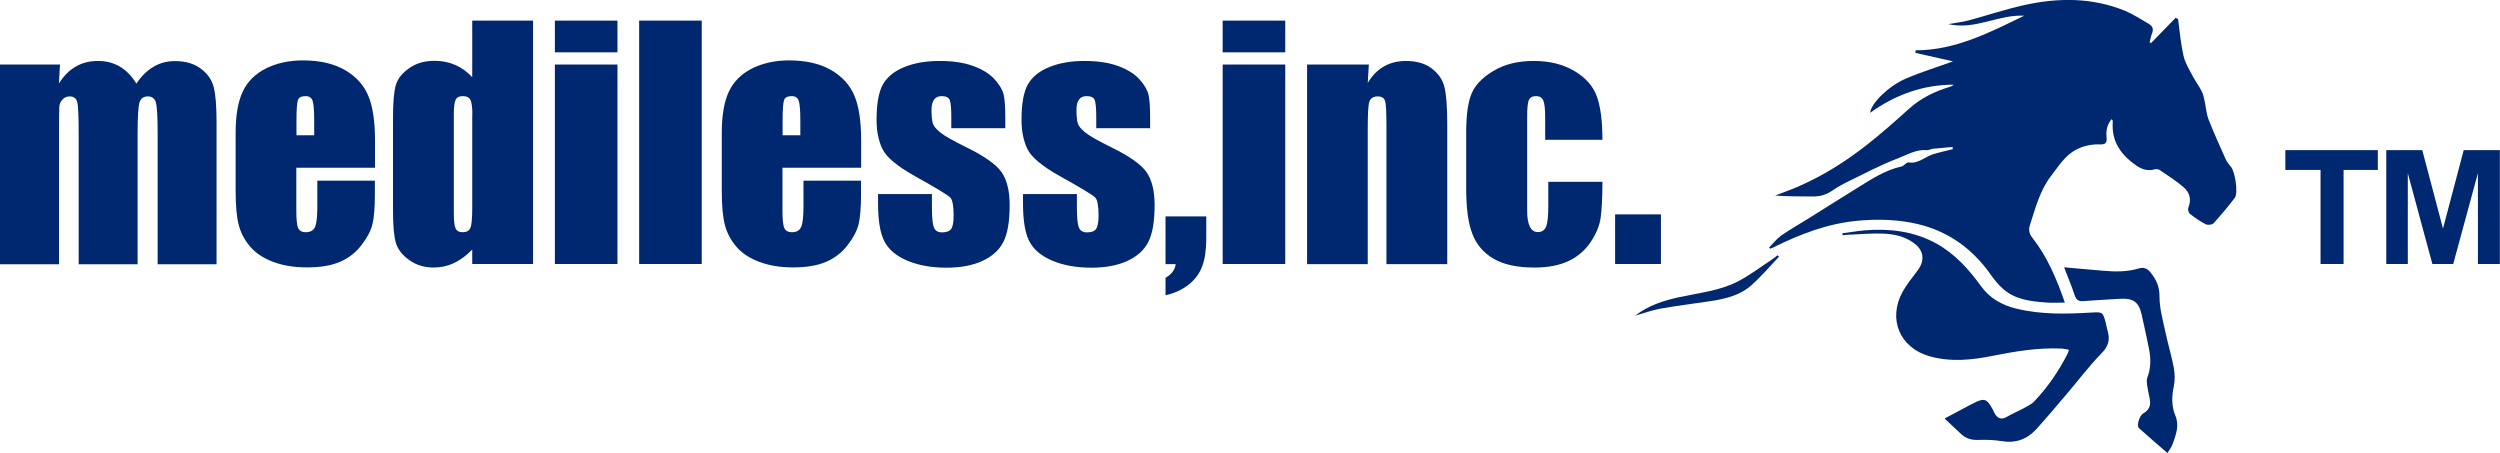
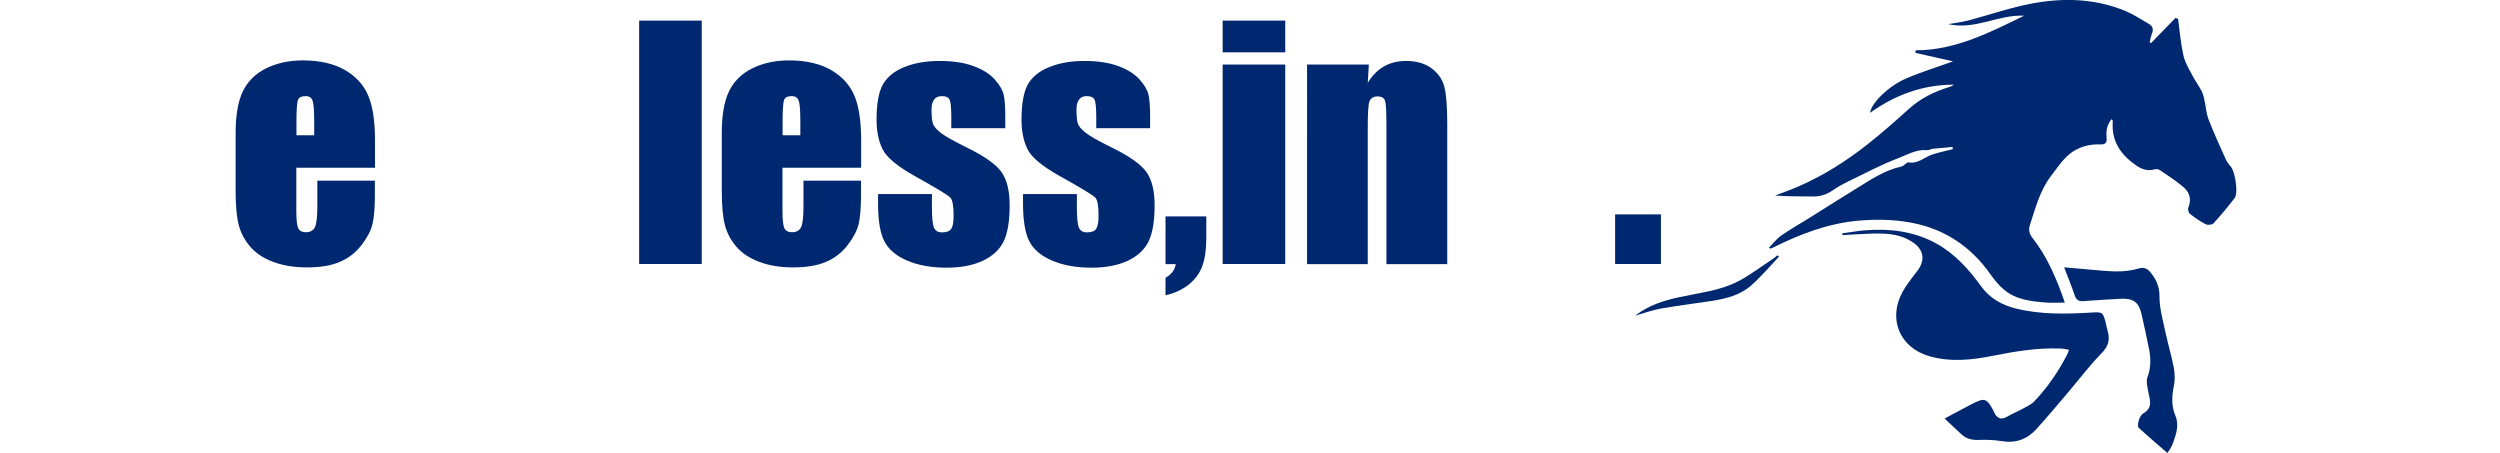
<svg xmlns="http://www.w3.org/2000/svg" id="_レイヤー_2" data-name="レイヤー 2" viewBox="0 0 183.33 33.22">
  <defs>
    <style>
      .cls-1, .cls-2 {
        fill: #002870;
        stroke-width: 0px;
      }

      .cls-2 {
        fill-rule: evenodd;
      }
    </style>
  </defs>
  <g id="_レイヤー_1-2" data-name="レイヤー 1">
    <g>
      <g>
-         <path class="cls-1" d="M4.4,4.73l-.08,1.39c.35-.55.76-.97,1.24-1.24.48-.28,1.02-.41,1.63-.41,1.19,0,2.13.55,2.81,1.66.37-.55.8-.97,1.27-1.24.47-.28.99-.41,1.57-.41.76,0,1.38.18,1.88.55.5.37.81.82.95,1.35.14.53.21,1.4.21,2.6v10.4h-4.32v-9.54c0-1.25-.04-2.02-.13-2.32-.08-.3-.28-.45-.59-.45s-.52.15-.61.44c-.09.29-.14,1.07-.14,2.33v9.54h-4.32v-9.3c0-1.43-.03-2.29-.1-2.58-.07-.29-.26-.43-.58-.43-.2,0-.37.08-.51.23-.14.15-.22.33-.23.55-.01.22-.02.68-.02,1.38v10.15H0V4.73h4.4Z" />
        <path class="cls-1" d="M27.5,12.3h-5.77v3.16c0,.66.05,1.09.14,1.28.1.19.28.29.55.29.34,0,.56-.13.68-.38.11-.25.17-.74.17-1.47v-1.93h4.22v1.08c0,.9-.06,1.6-.17,2.08-.11.49-.38,1-.8,1.55-.42.55-.95.97-1.59,1.24-.64.28-1.45.41-2.42.41s-1.77-.14-2.49-.41c-.72-.27-1.28-.65-1.68-1.12-.4-.47-.68-1-.83-1.57-.15-.57-.23-1.4-.23-2.49v-4.27c0-1.28.17-2.29.52-3.03.35-.74.91-1.3,1.7-1.7.79-.39,1.69-.59,2.71-.59,1.25,0,2.28.24,3.09.71.81.47,1.38,1.1,1.71,1.89.33.78.49,1.88.49,3.3v1.94ZM23.04,9.92v-1.07c0-.76-.04-1.25-.12-1.47-.08-.22-.25-.33-.5-.33-.31,0-.5.09-.57.28-.07.19-.11.69-.11,1.52v1.07h1.3Z" />
-         <path class="cls-1" d="M39.09,1.51v17.85h-4.46v-1.06c-.43.44-.87.77-1.34.99-.47.22-.96.33-1.48.33-.69,0-1.29-.18-1.8-.55-.51-.36-.83-.78-.98-1.26-.14-.48-.21-1.26-.21-2.34v-6.85c0-1.12.07-1.92.21-2.39.14-.47.47-.88.99-1.24.51-.36,1.13-.53,1.84-.53.55,0,1.06.1,1.52.3.46.2.88.5,1.25.9V1.51h4.46ZM34.64,8.41c0-.54-.05-.9-.14-1.08-.09-.18-.27-.28-.55-.28s-.44.08-.53.25c-.09.17-.14.53-.14,1.11v7.17c0,.6.04.99.13,1.17.09.19.26.28.51.28.29,0,.48-.1.57-.31.1-.21.14-.72.14-1.54v-6.77Z" />
-         <path class="cls-1" d="M45.28,1.51v2.33h-4.59V1.51h4.59ZM45.28,4.73v14.63h-4.59V4.73h4.59Z" />
        <path class="cls-1" d="M51.46,1.51v17.85h-4.59V1.51h4.59Z" />
        <path class="cls-1" d="M63.15,12.3h-5.77v3.16c0,.66.05,1.09.14,1.28.1.19.28.29.55.29.34,0,.56-.13.68-.38.11-.25.17-.74.17-1.47v-1.93h4.22v1.08c0,.9-.06,1.6-.17,2.08-.11.49-.38,1-.8,1.55-.42.55-.95.97-1.59,1.24-.64.28-1.45.41-2.42.41s-1.77-.14-2.49-.41c-.72-.27-1.28-.65-1.68-1.12-.4-.47-.68-1-.83-1.57-.15-.57-.23-1.4-.23-2.49v-4.27c0-1.28.17-2.29.52-3.03.35-.74.91-1.3,1.7-1.7.79-.39,1.69-.59,2.71-.59,1.25,0,2.28.24,3.09.71.81.47,1.38,1.1,1.71,1.89.33.78.49,1.88.49,3.3v1.94ZM58.69,9.92v-1.07c0-.76-.04-1.25-.12-1.47-.08-.22-.25-.33-.5-.33-.31,0-.5.09-.57.28-.07.19-.11.69-.11,1.52v1.07h1.3Z" />
        <path class="cls-1" d="M73.71,9.4h-3.95v-.79c0-.68-.04-1.1-.12-1.29-.08-.18-.27-.27-.58-.27-.25,0-.44.08-.56.25s-.19.41-.19.74c0,.45.03.78.09.99.06.21.25.44.56.69.31.25.95.61,1.92,1.09,1.29.63,2.14,1.23,2.55,1.79.4.56.61,1.37.61,2.44,0,1.19-.15,2.09-.46,2.7-.31.61-.83,1.07-1.55,1.4-.72.33-1.6.49-2.62.49-1.13,0-2.1-.18-2.91-.53-.81-.35-1.36-.83-1.66-1.43-.3-.6-.45-1.51-.45-2.73v-.71h3.95v.93c0,.79.05,1.3.15,1.53.1.24.3.35.59.35.32,0,.54-.08.66-.24.13-.16.19-.49.19-1,0-.7-.08-1.14-.24-1.31-.17-.18-1.03-.7-2.59-1.57-1.31-.73-2.11-1.4-2.39-2-.29-.6-.43-1.31-.43-2.13,0-1.17.15-2.03.46-2.59.31-.55.83-.98,1.57-1.28.74-.3,1.6-.45,2.58-.45s1.8.12,2.48.37c.68.25,1.2.57,1.57.98.36.4.58.78.66,1.12.08.35.12.89.12,1.62v.85Z" />
        <path class="cls-1" d="M84.34,9.4h-3.95v-.79c0-.68-.04-1.1-.12-1.29-.08-.18-.27-.27-.58-.27-.25,0-.44.08-.56.25-.13.17-.19.41-.19.74,0,.45.03.78.09.99.06.21.25.44.56.69.31.25.95.61,1.92,1.09,1.29.63,2.14,1.23,2.55,1.79.4.56.61,1.37.61,2.44,0,1.19-.15,2.09-.46,2.7-.31.61-.83,1.07-1.55,1.4-.72.33-1.6.49-2.62.49-1.13,0-2.1-.18-2.91-.53-.81-.35-1.36-.83-1.66-1.43-.3-.6-.45-1.51-.45-2.73v-.71h3.95v.93c0,.79.05,1.3.15,1.53.1.24.3.35.59.35.32,0,.54-.08.66-.24.12-.16.19-.49.19-1,0-.7-.08-1.14-.24-1.31-.17-.18-1.03-.7-2.59-1.57-1.31-.73-2.11-1.4-2.39-2-.29-.6-.43-1.31-.43-2.13,0-1.17.15-2.03.46-2.59.31-.55.83-.98,1.57-1.28.74-.3,1.6-.45,2.57-.45s1.8.12,2.48.37c.68.25,1.2.57,1.57.98.36.4.58.78.66,1.12.08.35.12.89.12,1.62v.85Z" />
        <path class="cls-1" d="M88.46,15.87v1.6c0,.84-.1,1.53-.3,2.06-.2.54-.54.99-1.03,1.37-.49.37-1.04.62-1.66.75v-1.28c.44-.25.69-.58.75-1h-.75v-3.5h2.99Z" />
        <path class="cls-1" d="M94.25,1.51v2.33h-4.59V1.51h4.59ZM94.25,4.73v14.63h-4.59V4.73h4.59Z" />
-         <path class="cls-1" d="M100.38,4.73l-.08,1.35c.32-.54.72-.94,1.19-1.21.47-.27,1.01-.4,1.62-.4.76,0,1.39.18,1.87.54.48.36.8.81.94,1.36.14.55.21,1.46.21,2.74v10.26h-4.46v-10.13c0-1.01-.03-1.62-.1-1.84-.07-.22-.25-.33-.55-.33s-.51.13-.6.38-.12.93-.12,2.03v9.89h-4.45V4.73h4.53Z" />
-         <path class="cls-1" d="M117.51,10.25h-4.2v-1.69c0-.59-.05-.99-.14-1.2-.1-.21-.27-.31-.53-.31s-.43.09-.52.28c-.09.18-.13.6-.13,1.23v6.9c0,.52.07.91.2,1.17.13.26.33.39.58.39.3,0,.51-.14.61-.41.11-.27.16-.79.16-1.54v-1.74h3.97c0,1.17-.05,2.05-.13,2.63-.08.58-.32,1.18-.74,1.8-.42.61-.96,1.08-1.63,1.39-.67.31-1.5.47-2.48.47-1.26,0-2.25-.21-2.99-.64-.74-.43-1.26-1.03-1.56-1.81-.31-.78-.46-1.88-.46-3.3v-4.16c0-1.24.12-2.18.38-2.81.25-.63.78-1.2,1.6-1.69.82-.5,1.81-.74,2.98-.74s2.15.25,2.98.74c.82.49,1.37,1.11,1.64,1.86.27.75.41,1.81.41,3.19Z" />
+         <path class="cls-1" d="M100.38,4.73l-.08,1.35c.32-.54.72-.94,1.19-1.21.47-.27,1.01-.4,1.62-.4.76,0,1.39.18,1.87.54.48.36.8.81.94,1.36.14.55.21,1.46.21,2.74v10.26h-4.46v-10.13c0-1.01-.03-1.62-.1-1.84-.07-.22-.25-.33-.55-.33s-.51.13-.6.38-.12.93-.12,2.03v9.89h-4.45V4.73h4.53" />
        <path class="cls-1" d="M121.8,15.72v3.64h-3.36v-3.64h3.36Z" />
      </g>
      <g>
        <path class="cls-2" d="M159.72,1.37c.12.91.2,1.83.4,2.72.12.52.42,1,.67,1.48.21.39.48.75.68,1.15.11.23.16.49.21.74.09.43.12.88.27,1.28.38.98.82,1.94,1.25,2.9.09.21.24.41.39.58.31.34.56,1.93.29,2.29-.49.65-1.02,1.27-1.56,1.87-.1.11-.43.14-.58.06-.41-.21-.79-.48-1.15-.76-.1-.08-.16-.32-.12-.44.25-.59.11-1.12-.33-1.5-.54-.47-1.16-.86-1.76-1.27-.09-.07-.26-.08-.38-.05-.49.14-.92,0-1.31-.26-1.12-.77-1.85-1.74-1.76-3.18,0-.04,0-.09,0-.13,0-.03-.03-.05-.08-.11-.34.4-.42.85-.37,1.32.04.42-.08.55-.5.53-.81-.03-1.6.21-2.21.7-.55.45-.95,1.08-1.39,1.65-.8,1.06-1.12,2.33-1.52,3.56-.12.36-.05.64.18.94,1.1,1.4,1.77,3,2.38,4.75-.48,0-.9.03-1.32,0-1.13-.09-2.27-.19-3.18-.98-.37-.31-.68-.71-.96-1.1-1.31-1.86-3.06-3.12-5.25-3.66-1.47-.36-2.99-.4-4.51-.26-2.19.21-4.2.98-6.15,1.95-.08.04-.16.07-.23.1-.03-.03-.06-.06-.09-.09.29-.29.55-.63.88-.87.65-.45,1.35-.85,2.03-1.27,1.19-.75,2.38-1.5,3.58-2.24,1.02-.63,2.02-1.3,3.22-1.56.19-.04.37-.33.52-.3.71.12,1.18-.4,1.77-.59.48-.15.98-.26,1.47-.38,0-.06-.01-.11-.02-.16-.48.04-.97.08-1.45.13-.15.02-.29.12-.43.1-.79-.07-1.46.35-2.14.61-1.22.46-2.37,1.08-3.55,1.65-.43.21-.85.43-1.23.7-.45.31-.92.45-1.46.44-.91-.01-1.83,0-2.75-.07.57-.22,1.16-.42,1.72-.67,1.82-.79,3.49-1.85,5.04-3.07,1.06-.83,2.07-1.73,3.07-2.63.86-.77,1.86-1.26,2.95-1.59.11-.03.23-.08.32-.17-2.26,0-4.28.74-6.13,2.06.07-.69,1.33-1.95,2.63-2.51,1.14-.49,2.32-.85,3.45-1.26-.87-.2-1.81-.41-2.75-.62,0-.06,0-.13,0-.19,2.89,0,5.37-1.27,7.97-2.54-1.92-.09-3.6,1.07-5.57.62.58-.1,1.06-.16,1.52-.28,1.33-.36,2.64-.8,3.98-1.1,2.52-.57,5.04-.59,7.48.41.6.25,1.15.62,1.71.94.31.17.38.41.24.75-.08.19-.11.41-.16.62.03.02.07.03.1.05.6-.62,1.2-1.23,1.8-1.85.05.02.1.05.15.07Z" />
        <path class="cls-2" d="M142.62,30.68c.69-.37,1.29-.69,1.88-1,.08-.04.16-.08.24-.12.77-.39.96-.33,1.39.46.06.12.11.24.18.36.23.35.51.39.87.18.38-.22.79-.39,1.18-.6.28-.16.6-.3.81-.52.99-1.04,1.79-2.21,2.44-3.48.04-.08.06-.16.11-.31-.23-.04-.42-.09-.62-.09-1.66-.07-3.28.2-4.9.52-1.57.32-3.15.49-4.72.04-2.18-.63-3.05-2.73-1.96-4.72.3-.55.72-1.05,1.1-1.56.56-.75.46-1.49-.29-2.03-.68-.49-1.47-.65-2.27-.68-.81-.03-1.63.05-2.44.08-.17,0-.34.03-.5.04,0-.05-.01-.09-.02-.14.55-.07,1.09-.17,1.64-.22,1.84-.15,3.62.07,5.26.97,1.35.75,2.37,1.88,3.26,3.11.65.9,1.51,1.39,2.55,1.65,1.84.46,3.71.41,5.58.3.8-.05.82-.03,1.03.76.05.2.08.41.14.61.2.67.02,1.15-.49,1.66-.9.92-1.67,1.96-2.51,2.94-.74.87-1.47,1.74-2.24,2.59-.68.74-1.51,1.04-2.53.87-.55-.09-1.12-.11-1.68-.09-.47.02-.89-.07-1.24-.38-.4-.36-.79-.74-1.26-1.18Z" />
        <path class="cls-2" d="M151.34,19.6c.98.09,1.91.17,2.83.25.91.08,1.81.1,2.69-.17.33-.1.6,0,.83.28.43.53.68,1.06.67,1.8,0,.84.24,1.69.42,2.53.19.9.46,1.78.63,2.68.08.44.09.92,0,1.36-.16.74-.17,1.47.11,2.14.31.74.05,1.37-.17,2.02-.11.32-.33.61-.41.73-.7-.61-1.41-1.21-2.09-1.83-.17-.15,0-.88.33-1.08.77-.46.43-1.08.34-1.68-.05-.31-.15-.68-.05-.95.27-.7.26-1.39.12-2.1-.18-.86-.35-1.71-.55-2.56-.21-.88-.62-1.16-1.54-1.11-.9.05-1.81.1-2.71.17-.36.03-.53-.08-.65-.43-.23-.69-.51-1.35-.78-2.06Z" />
        <path class="cls-2" d="M119.92,23.14c.97-.75,2.1-1.11,3.28-1.36,1.43-.31,2.92-.46,4.24-1.14.89-.46,1.69-1.08,2.53-1.63.13-.09.26-.19.38-.29.04.03.07.07.11.1-.67.71-1.31,1.46-2.04,2.11-.81.72-1.85.97-2.9,1.14-1.24.19-2.5.34-3.74.56-.63.11-1.25.34-1.87.52Z" />
      </g>
    </g>
-     <path class="cls-1" d="M170.17,19.36v-6.9h-2.58v-1.45h6.78v1.45h-2.51v6.9h-1.69ZM174.99,19.36v-8.35h2.64l1.52,5.75,1.52-5.75h2.65v8.35h-1.61v-6.66l-1.81,6.66h-1.53l-1.8-6.66v6.66h-1.59Z" />
  </g>
</svg>